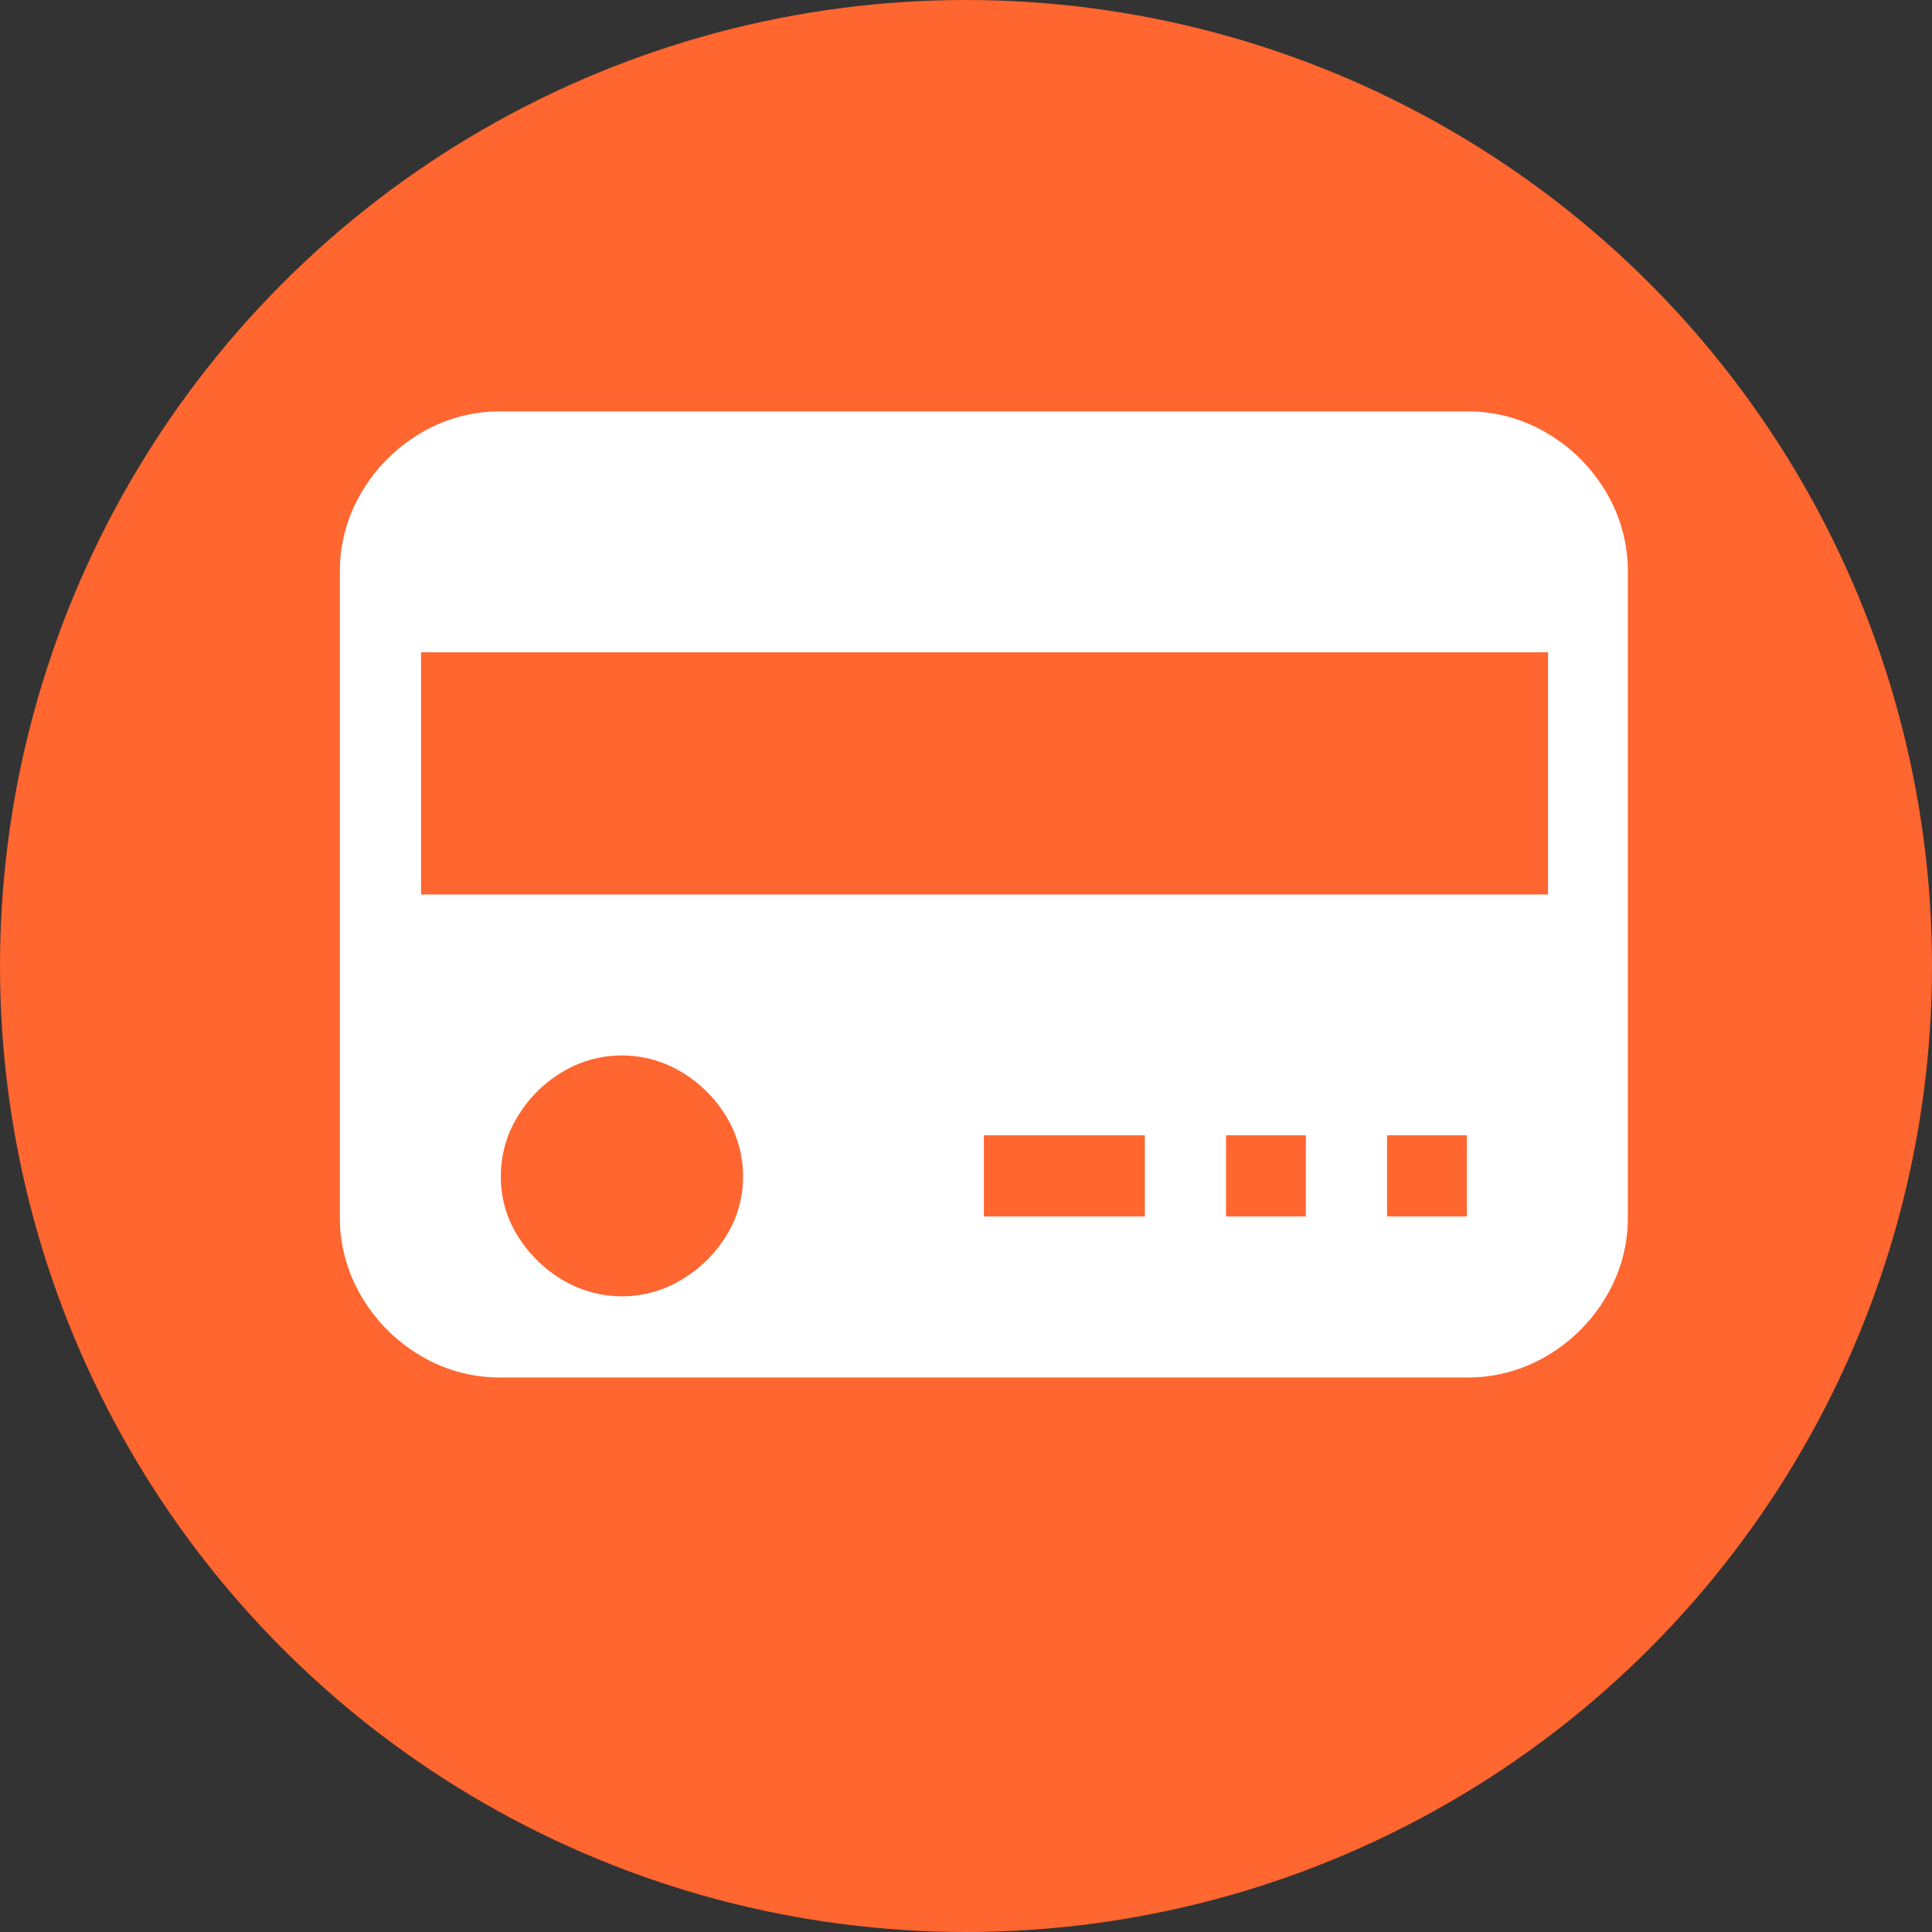
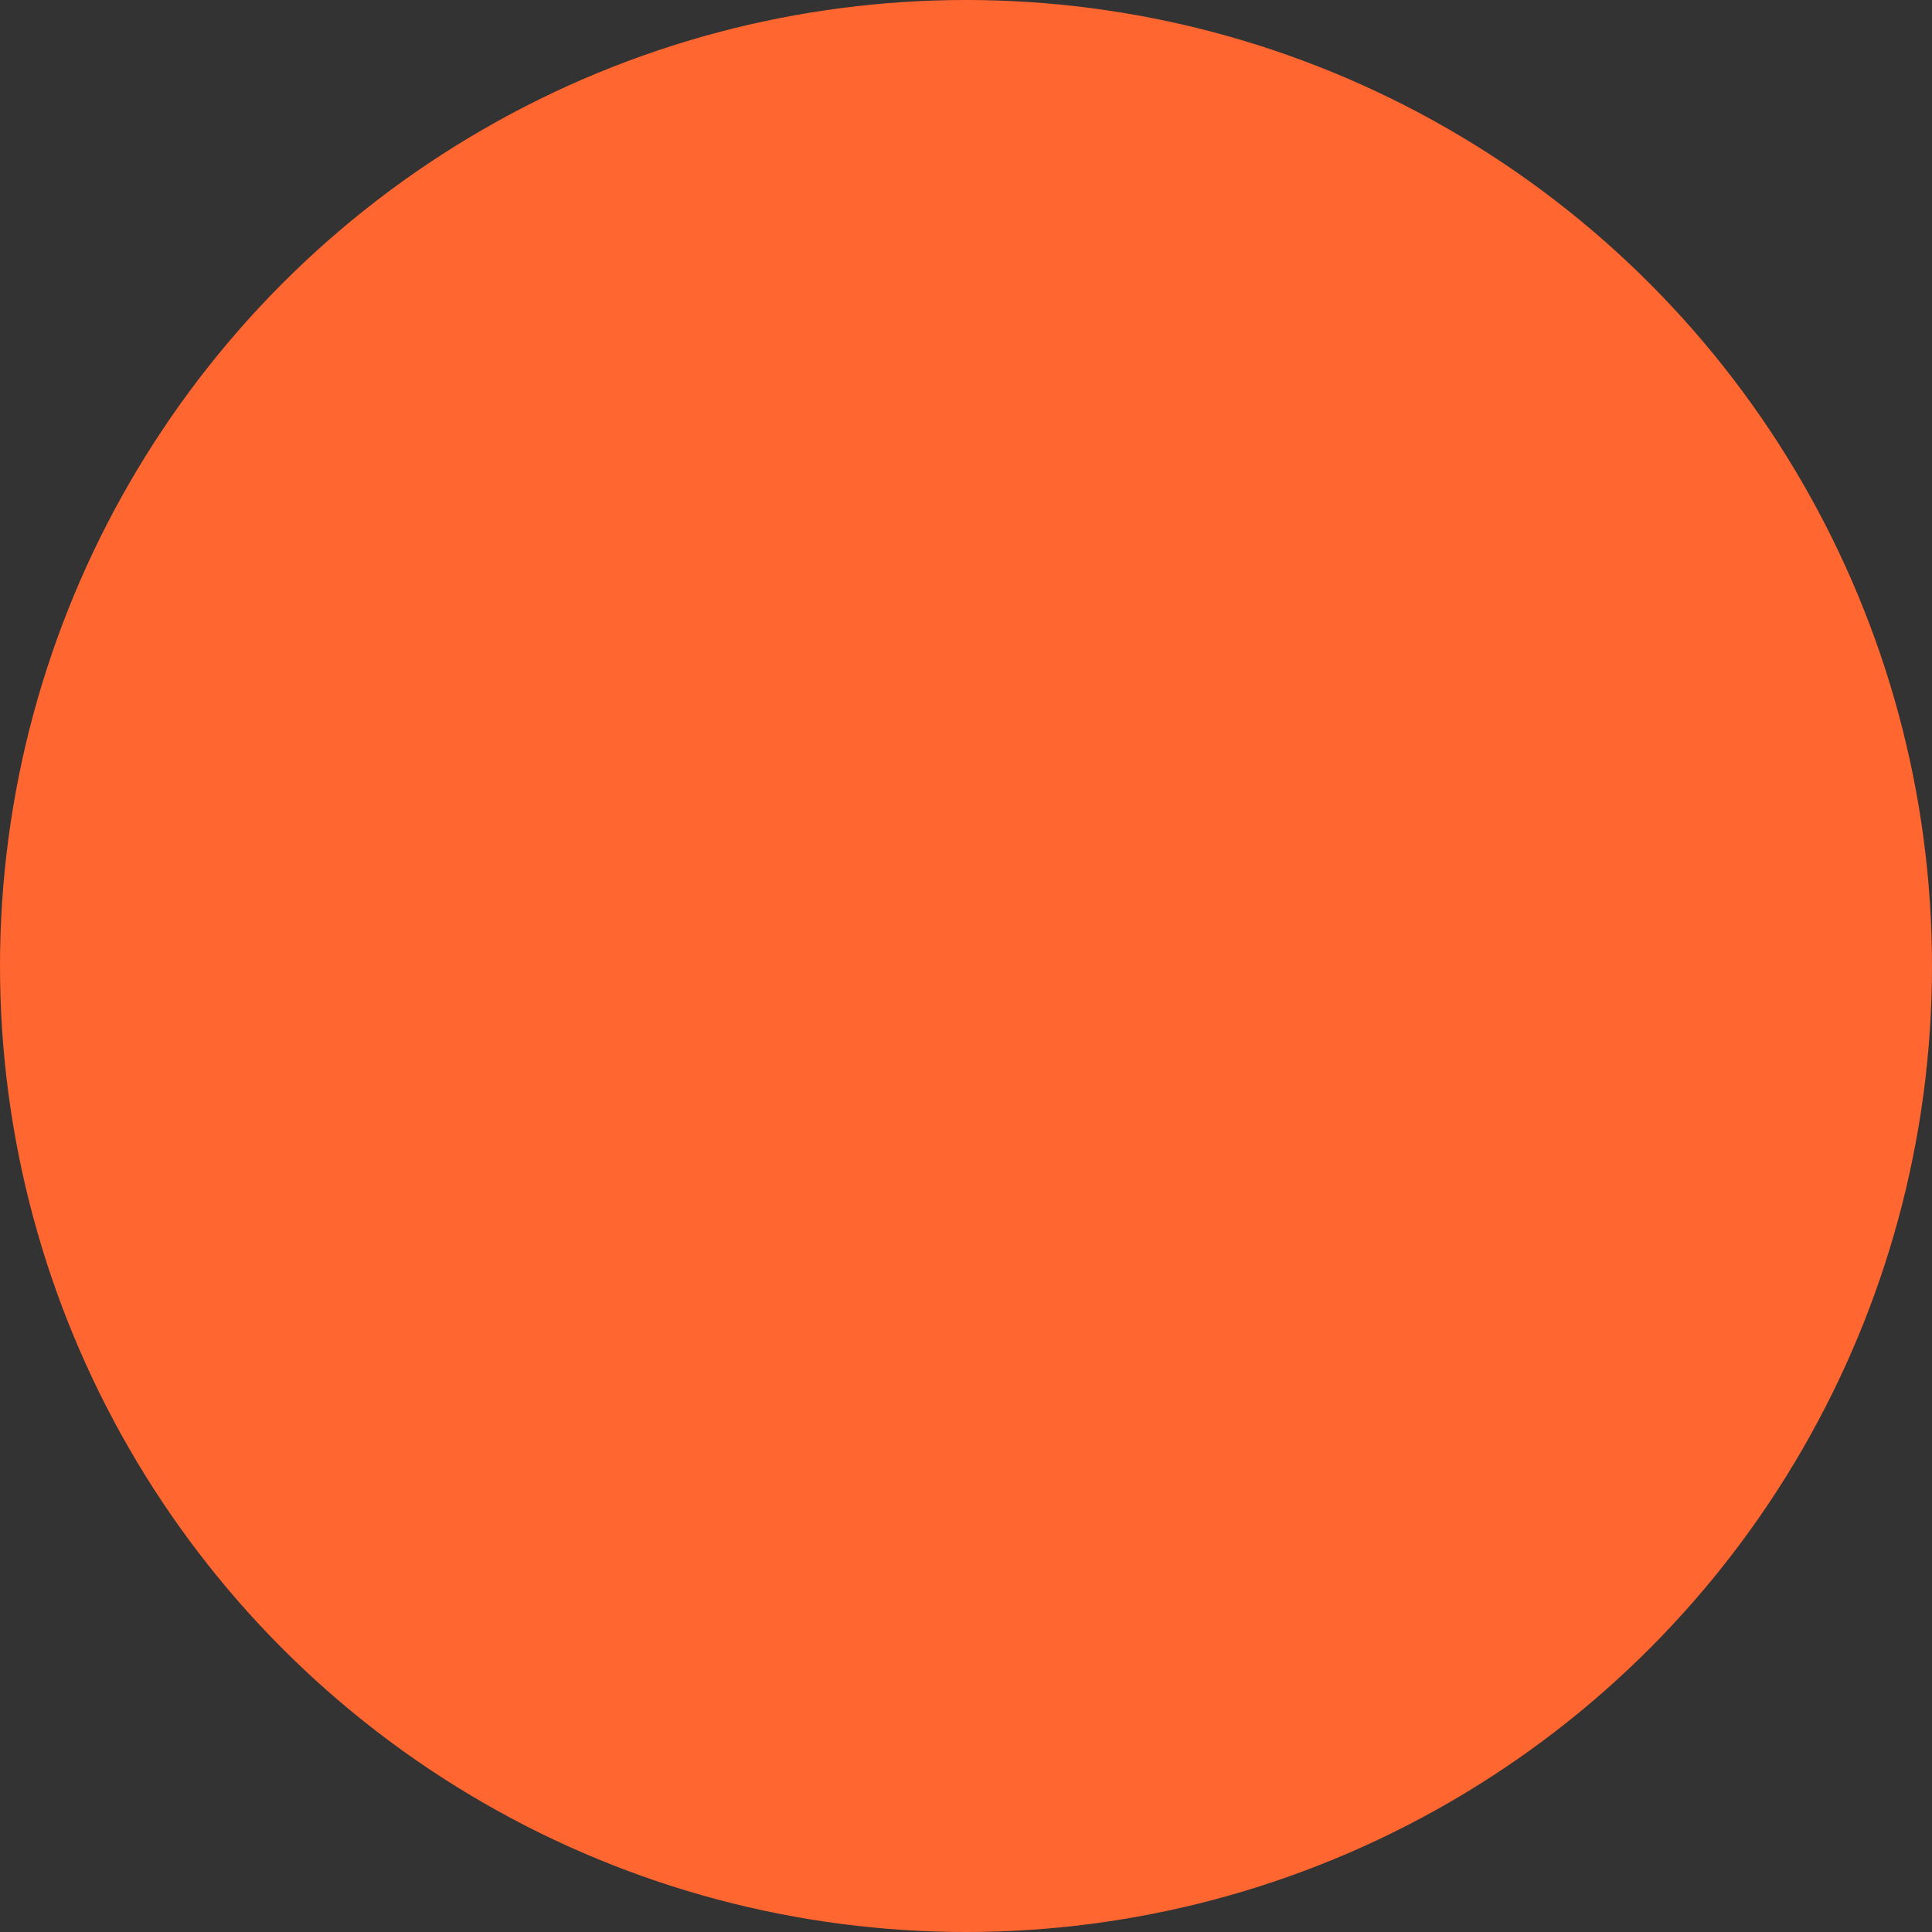
<svg xmlns="http://www.w3.org/2000/svg" id="Réteg_1" data-name="Réteg 1" width="45" height="45" viewBox="0 0 45 45">
  <rect x="0" y="0" width="45" height="45" fill="#333333" stroke="none" />
  <defs>
    <style>
      .cls-1 {
        fill: #ff6630;
      }

      .cls-2 {
        fill: #fff;
      }
    </style>
  </defs>
  <title>onlinefizetes-n</title>
  <circle class="cls-1" cx="22.5" cy="22.5" r="22.5" />
  <g id="onlinefizetes">
-     <path class="cls-2" d="M36.041,10.093a3.881,3.881,0,0,1,1.365,1.365,3.594,3.594,0,0,1,.51,1.875V28.334a3.596,3.596,0,0,1-.51,1.875A3.881,3.881,0,0,1,36.041,31.574a3.596,3.596,0,0,1-1.875.51H11.666a3.593,3.593,0,0,1-1.875-.51A3.885,3.885,0,0,1,8.426,30.209a3.596,3.596,0,0,1-.51-1.875V13.334a3.594,3.594,0,0,1,.51-1.875A3.885,3.885,0,0,1,9.791,10.093a3.593,3.593,0,0,1,1.875-.51H34.166A3.596,3.596,0,0,1,36.041,10.093Zm.016,5.1h-26.25V20.834h26.25ZM15.881,29.804A3.062,3.062,0,0,0,16.916,28.783a2.571,2.571,0,0,0,.39-1.38,2.659,2.659,0,0,0-.39-1.396,3.023,3.023,0,0,0-1.035-1.034,2.692,2.692,0,0,0-2.79,0,3.018,3.018,0,0,0-1.035,1.034,2.654,2.654,0,0,0-.39,1.396,2.566,2.566,0,0,0,.39,1.38,3.056,3.056,0,0,0,1.035,1.021,2.692,2.692,0,0,0,2.79,0ZM26.666,26.443H22.916V28.334H26.666Zm3.75,0H28.557V28.334H30.416Zm3.75,0H32.307V28.334H34.166Z" />
-   </g>
+     </g>
</svg>